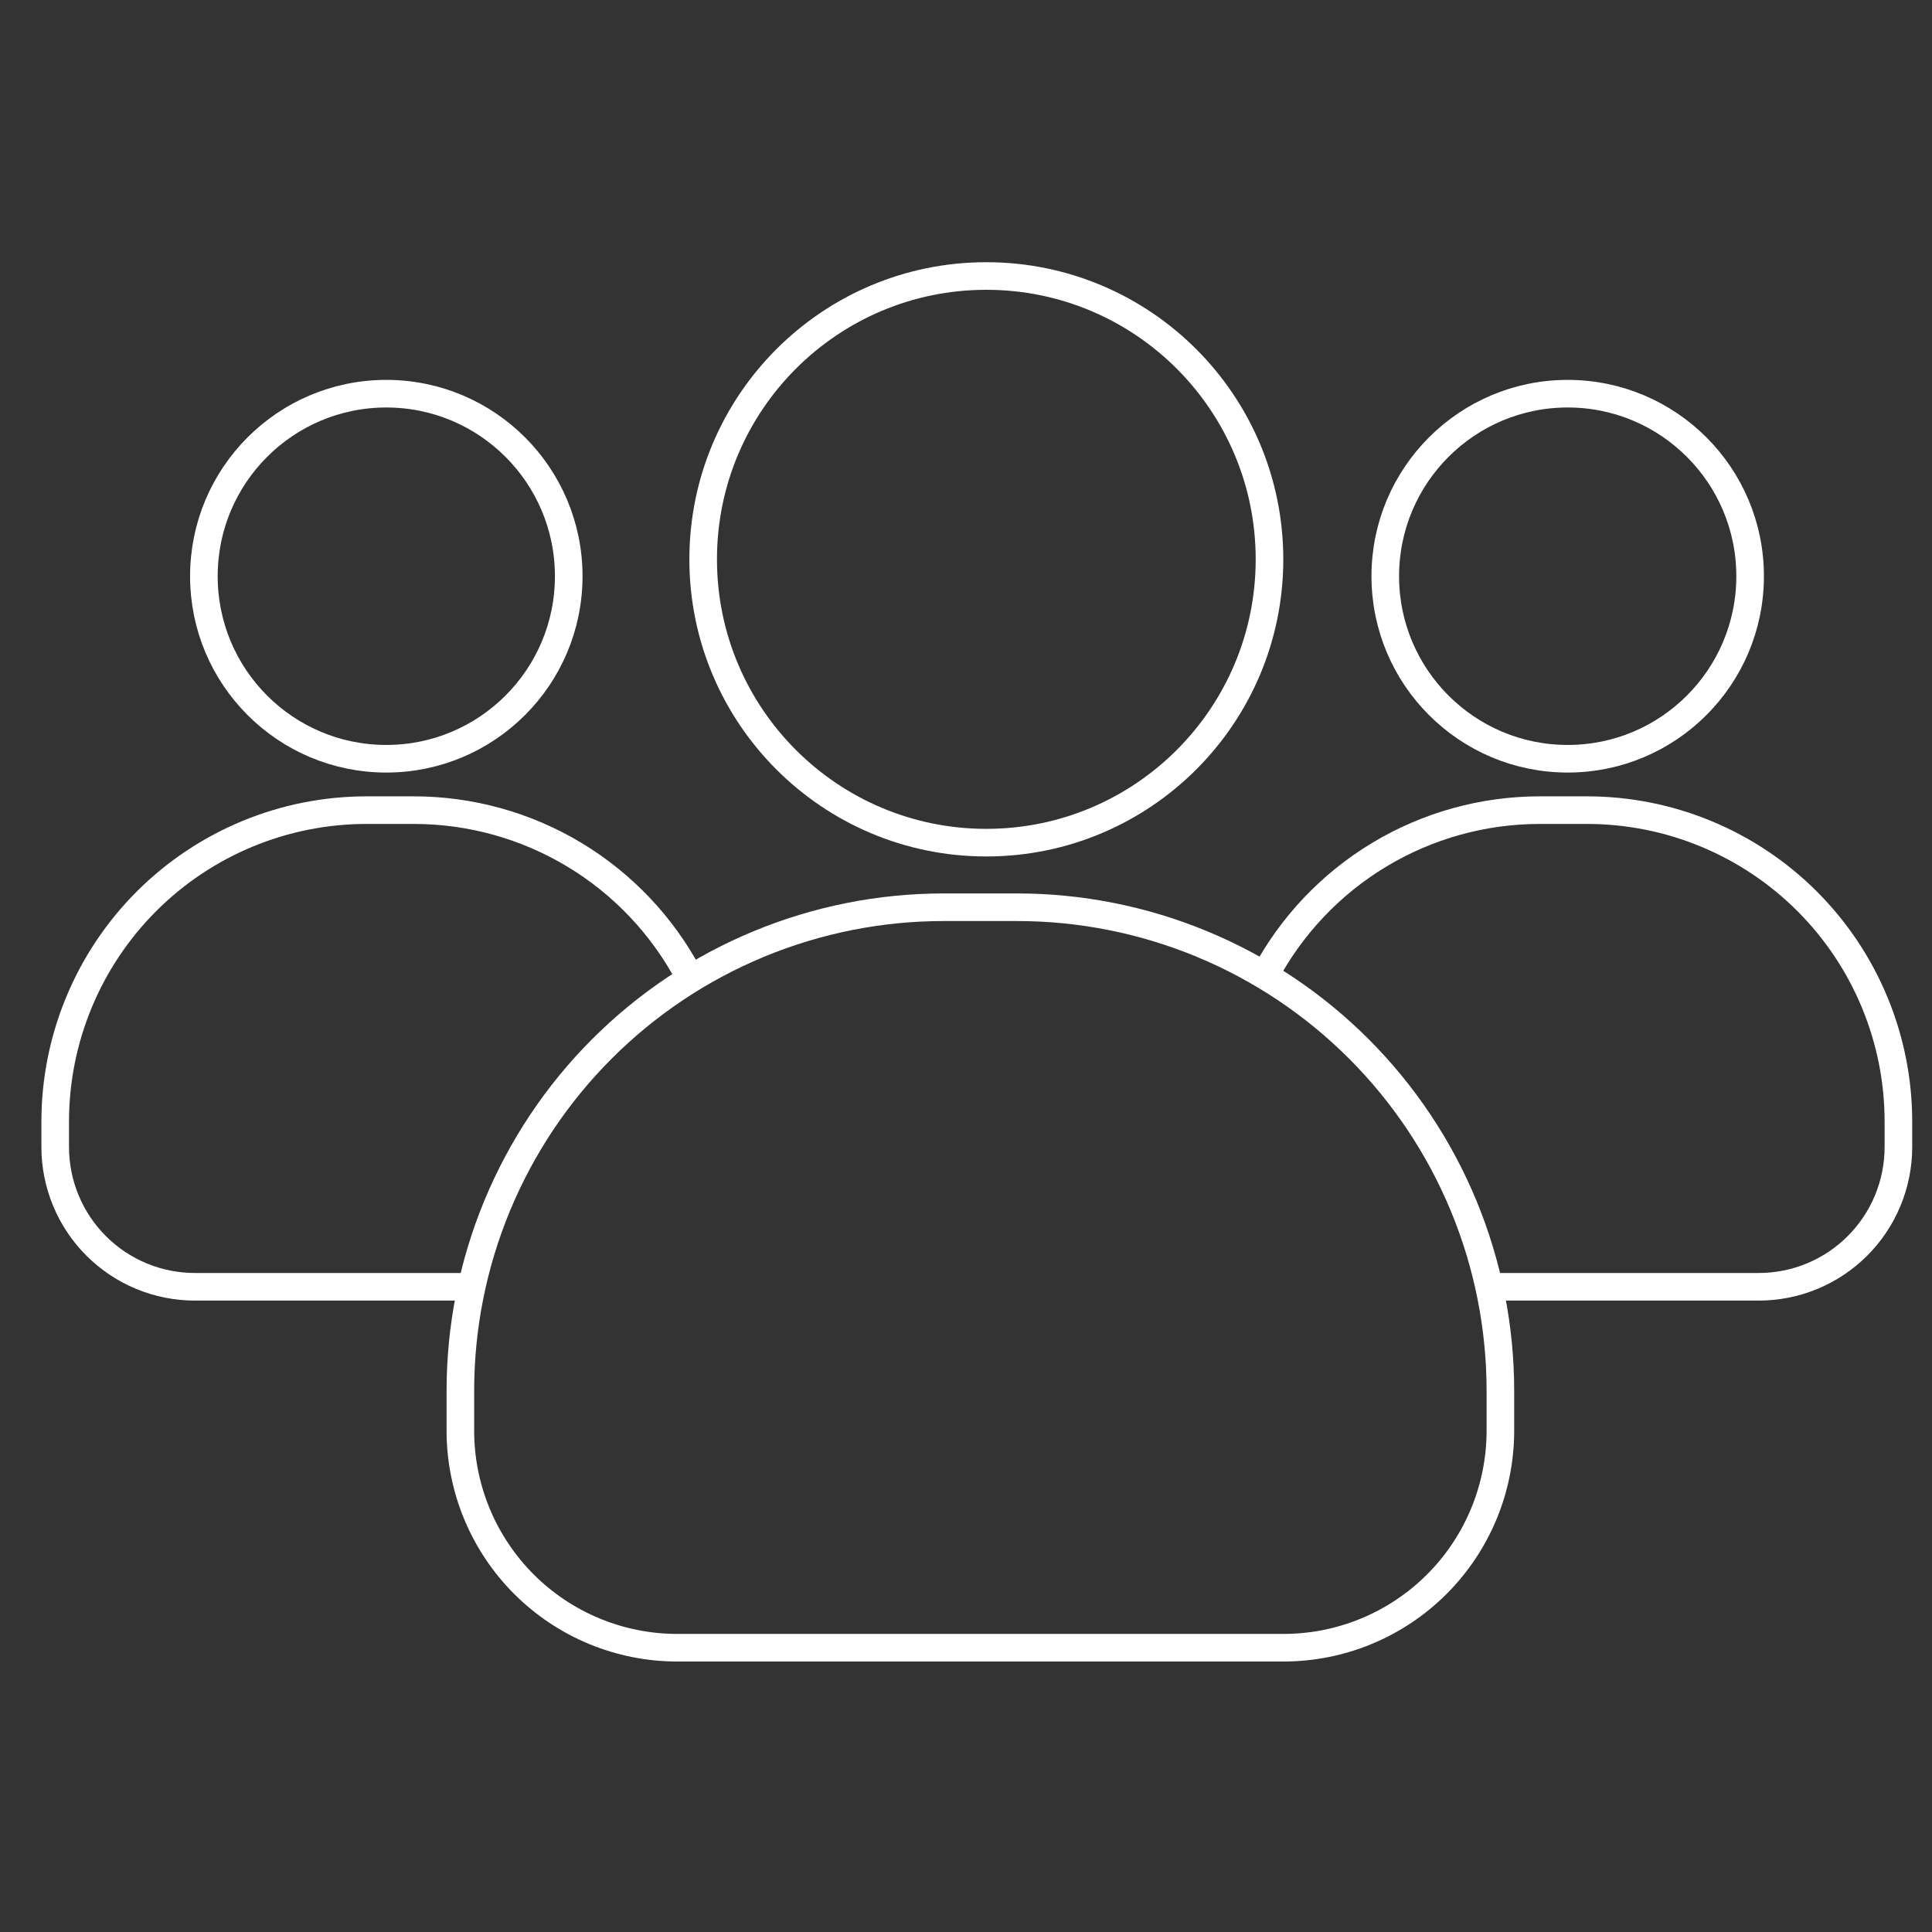
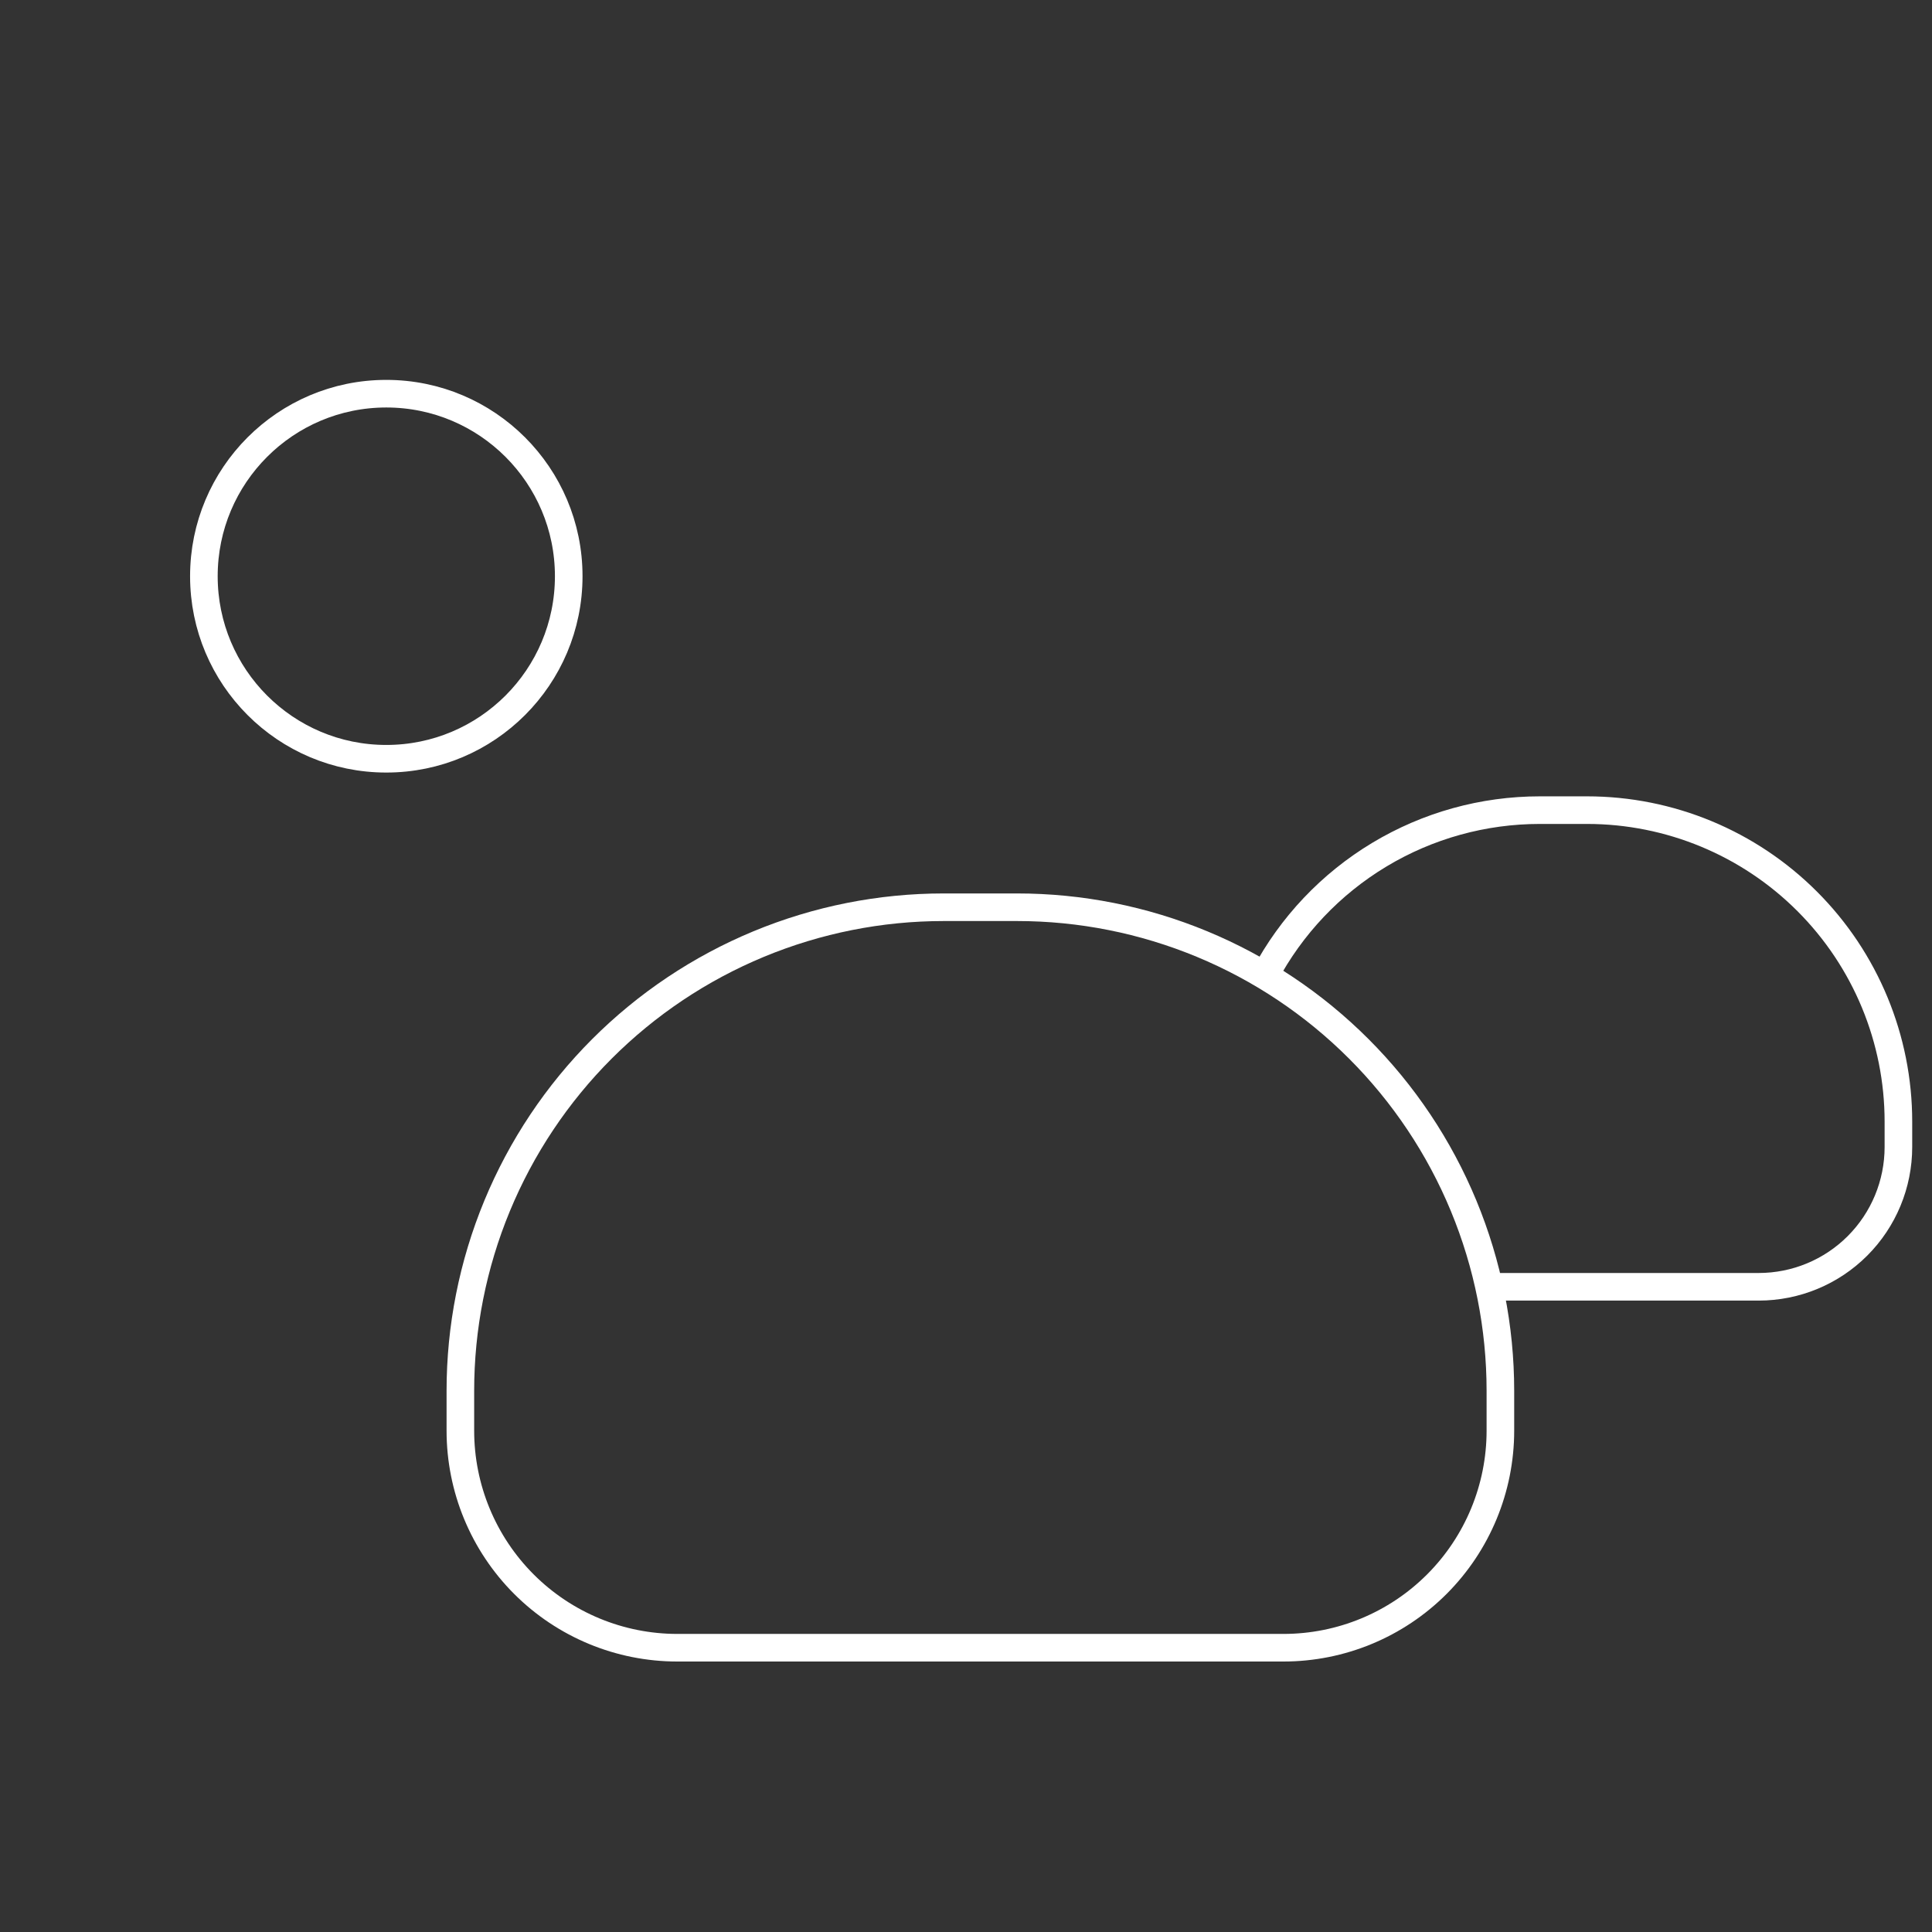
<svg xmlns="http://www.w3.org/2000/svg" width="70" height="70" viewBox="0 0 70 70" fill="none">
  <rect x="0" y="0" width="70" height="70" fill="#333333" stroke="none" />
-   <path d="M35.736 30.531C41.403 30.531 45.996 25.935 45.996 20.266C45.996 14.596 41.403 10 35.736 10C30.07 10 25.477 14.596 25.477 20.266C25.477 25.935 30.07 30.531 35.736 30.531Z" stroke="white" stroke-miterlimit="10" />
  <path d="M34.191 32.871H36.851C39.15 32.871 41.427 33.324 43.552 34.205C45.676 35.085 47.607 36.376 49.233 38.003C50.859 39.63 52.149 41.561 53.029 43.687C53.909 45.813 54.362 48.091 54.362 50.392V51.836C54.362 53.922 53.534 55.922 52.06 57.397C50.586 58.872 48.587 59.7 46.502 59.7H24.54C22.455 59.7 20.456 58.872 18.982 57.397C17.508 55.922 16.68 53.922 16.68 51.836V50.398C16.679 48.097 17.131 45.818 18.011 43.691C18.891 41.565 20.18 39.633 21.806 38.005C23.433 36.377 25.363 35.086 27.488 34.205C29.613 33.324 31.891 32.871 34.191 32.871V32.871Z" stroke="white" stroke-miterlimit="10" />
-   <path d="M56.801 27.491C60.451 27.491 63.41 24.53 63.41 20.877C63.41 17.225 60.451 14.264 56.801 14.264C53.151 14.264 50.191 17.225 50.191 20.877C50.191 24.53 53.151 27.491 56.801 27.491Z" stroke="white" stroke-miterlimit="10" />
  <path d="M45.824 35.348C46.785 33.538 48.22 32.023 49.976 30.967C51.732 29.91 53.742 29.353 55.791 29.353H57.502C60.494 29.353 63.364 30.542 65.479 32.659C67.595 34.776 68.783 37.647 68.783 40.64V41.558C68.783 42.901 68.25 44.19 67.3 45.14C66.351 46.09 65.063 46.623 63.721 46.623H53.849" stroke="white" stroke-miterlimit="10" />
  <path d="M13.996 27.491C17.647 27.491 20.606 24.53 20.606 20.877C20.606 17.225 17.647 14.264 13.996 14.264C10.346 14.264 7.387 17.225 7.387 20.877C7.387 24.53 10.346 27.491 13.996 27.491Z" stroke="white" stroke-miterlimit="10" />
-   <path d="M24.959 35.348C23.998 33.538 22.563 32.023 20.808 30.967C19.052 29.91 17.041 29.353 14.993 29.353H13.281C10.289 29.353 7.42 30.542 5.304 32.659C3.189 34.776 2 37.647 2 40.64V41.558C2 42.901 2.533 44.19 3.483 45.14C4.432 46.09 5.72 46.623 7.063 46.623H16.949" stroke="white" stroke-miterlimit="10" />
</svg>